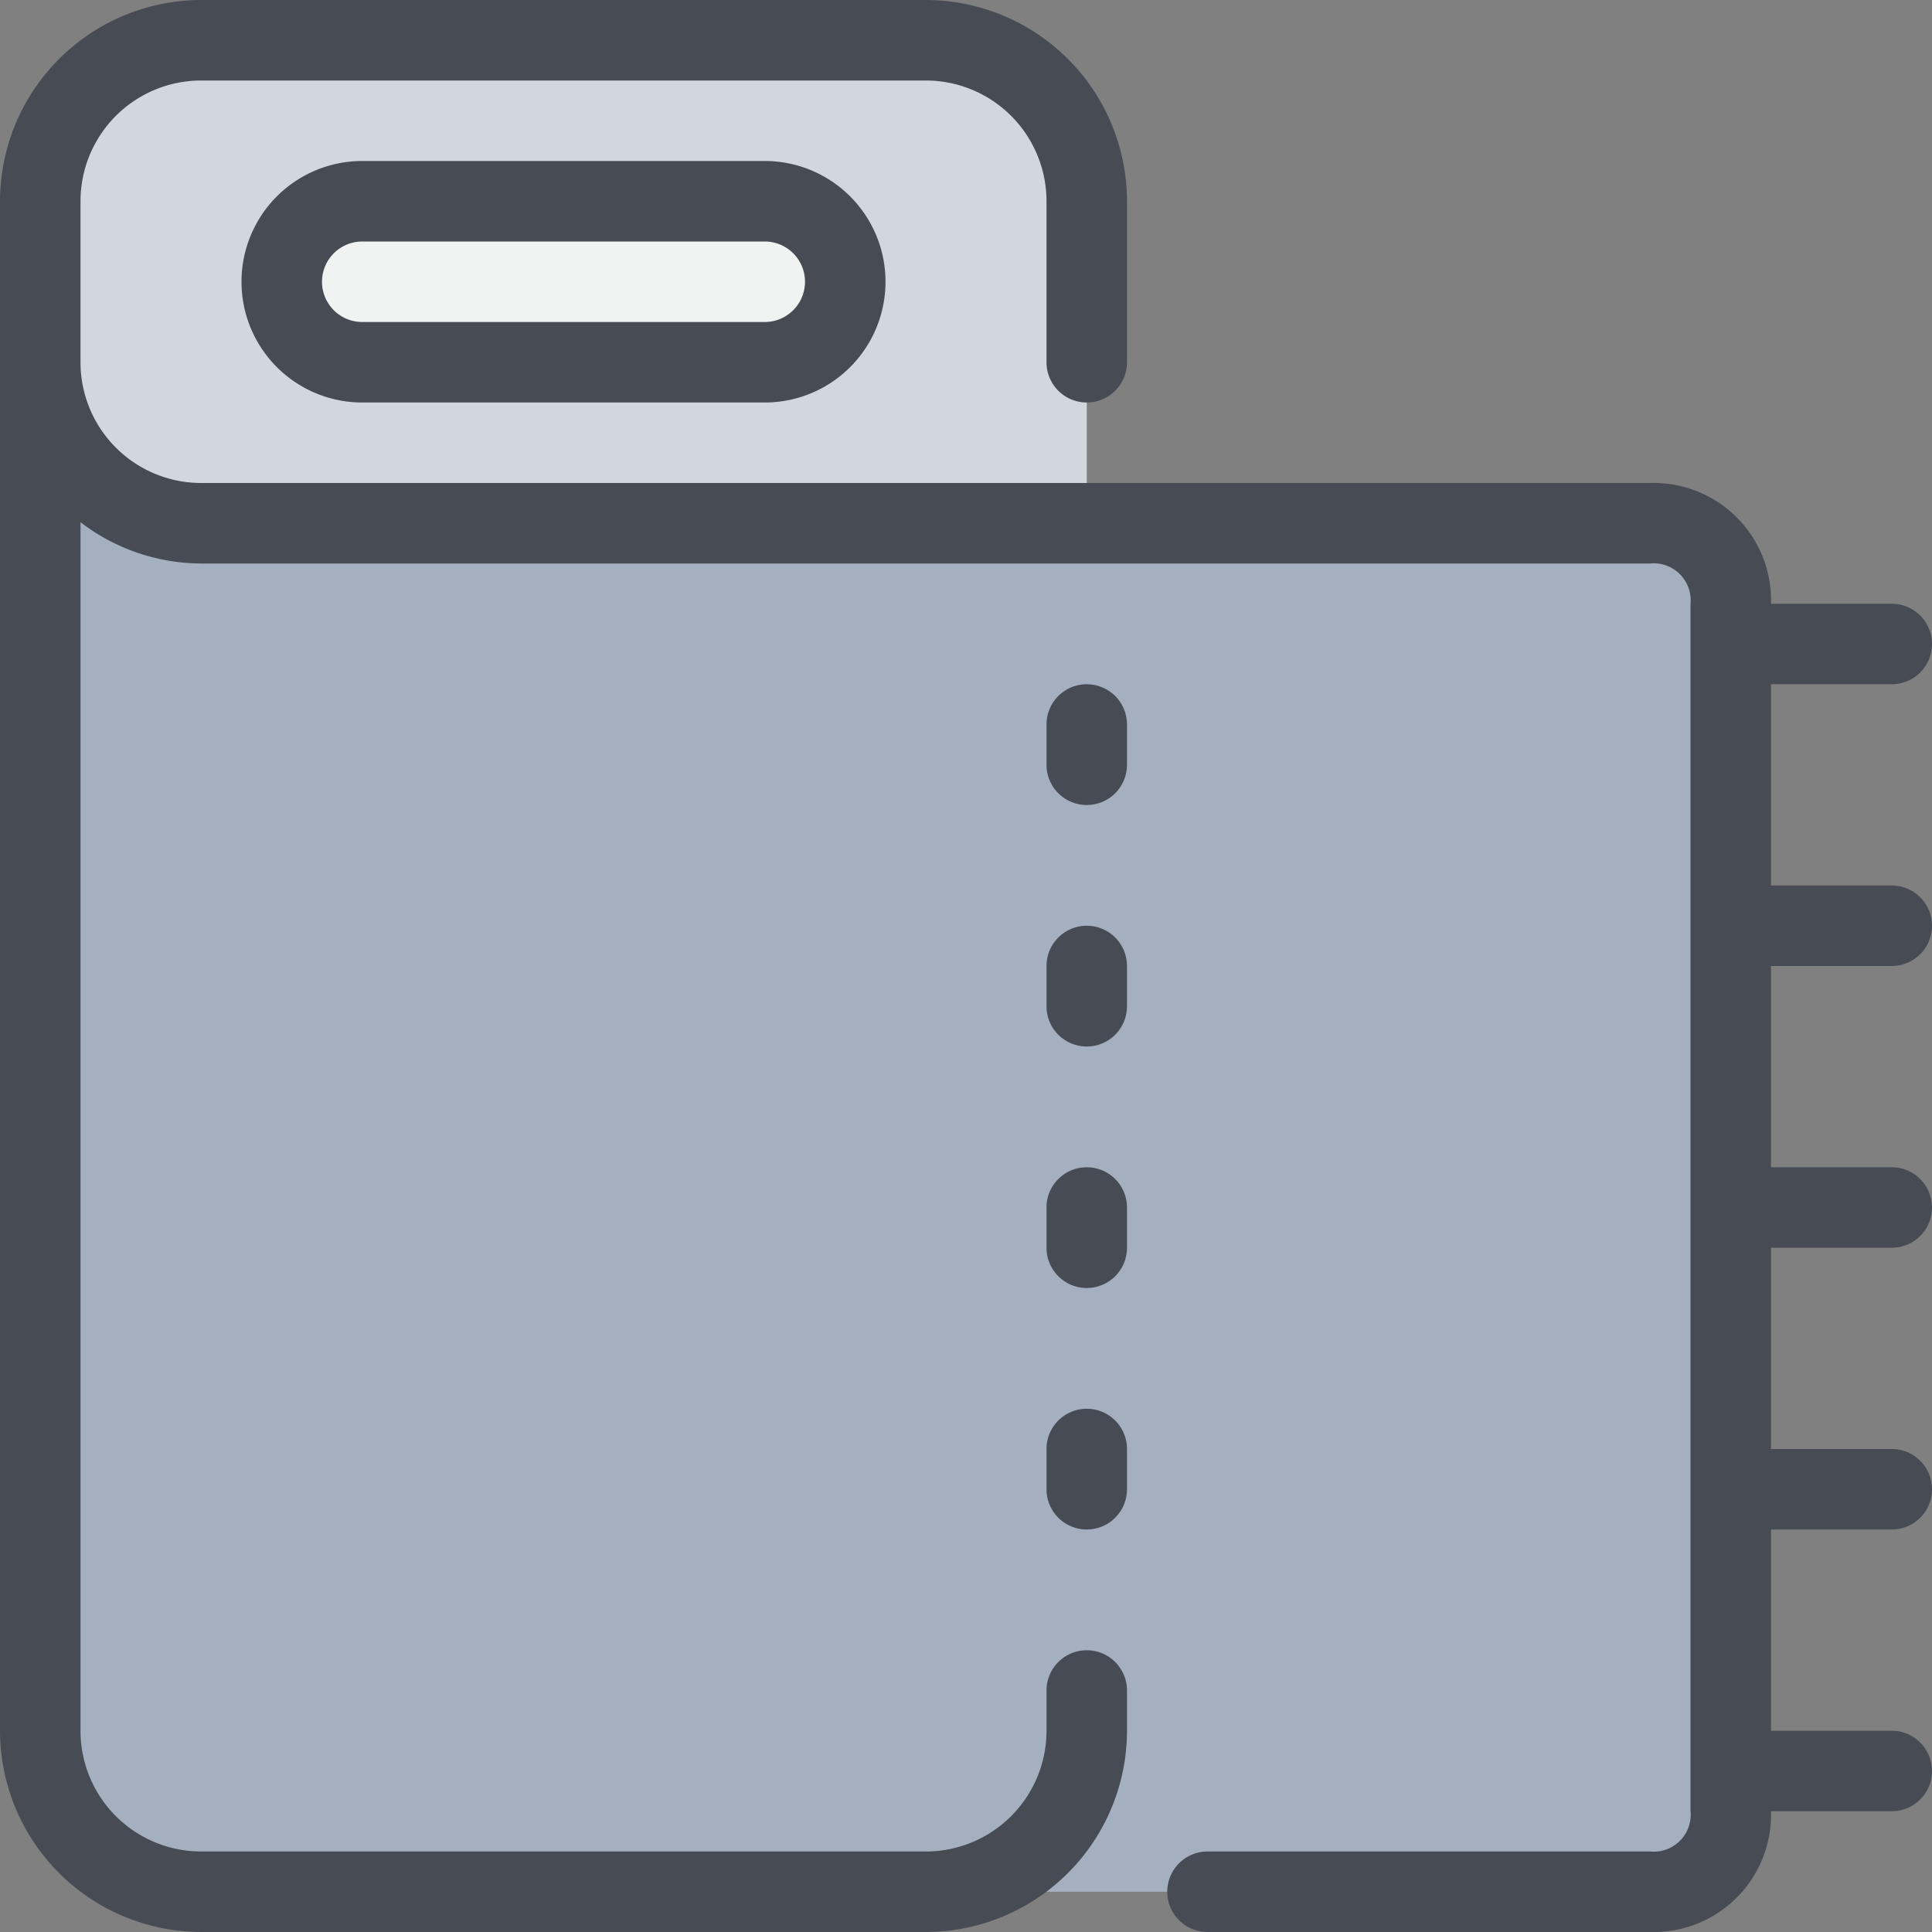
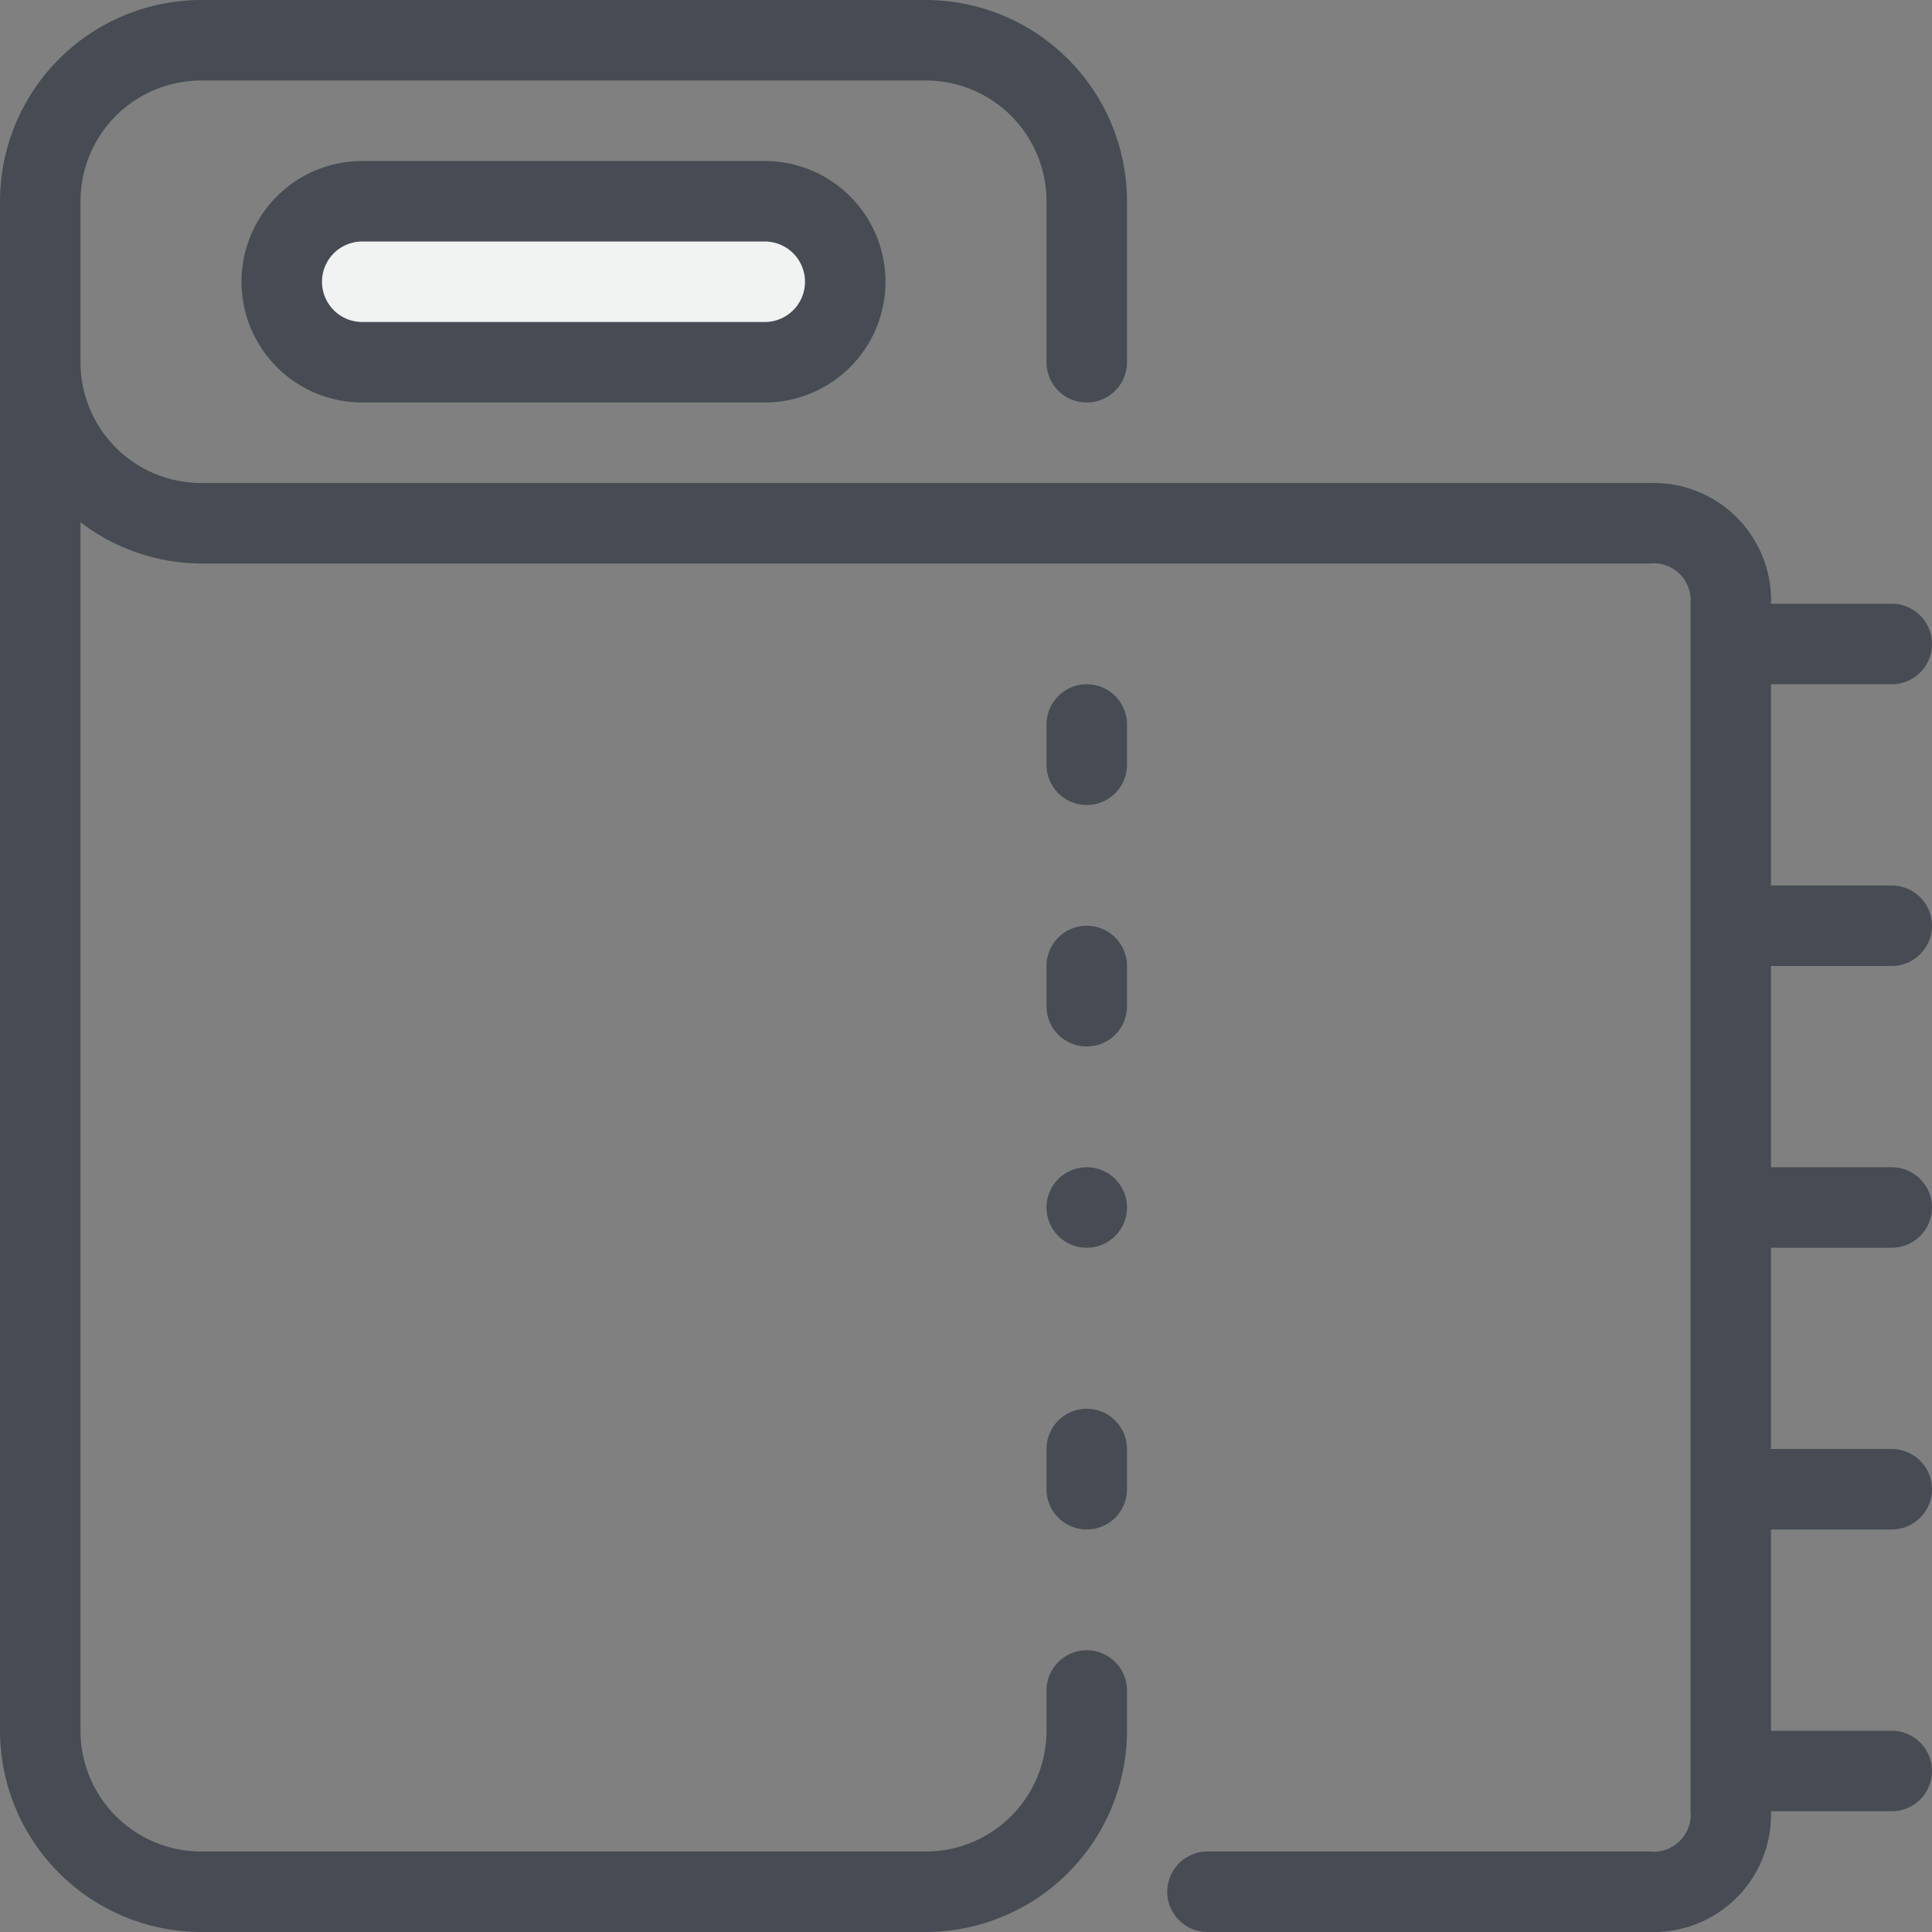
<svg xmlns="http://www.w3.org/2000/svg" width="48" height="48" viewBox="0 0 48 48">
  <rect x="0" y="0" width="48" height="48" fill="#808080" stroke="none" />
  <defs>
    <style>.cls-1{fill:#d0d7df;}.cls-2{fill:#a4b0c0;}.cls-3{fill:#f1f2f2;}.cls-4{fill:#474c54;}</style>
  </defs>
  <title>29-Bandage</title>
  <g id="_29-Bandage" data-name="29-Bandage">
-     <path class="cls-1" d="M27,13H5A4,4,0,0,1,1,9V5A4,4,0,0,1,5,1H23a4,4,0,0,1,4,4Z" />
-     <path class="cls-2" d="M23,47H5a4,4,0,0,1-4-4V9a4,4,0,0,0,4,4H41a1.959,1.959,0,0,1,2,2V45a1.959,1.959,0,0,1-2,2H23Z" />
    <path class="cls-3" d="M19,5a2,2,0,0,1,0,4H9A2,2,0,0,1,9,5Z" />
    <path class="cls-4" d="M9,4a3,3,0,0,0,0,6H19a3,3,0,0,0,0-6ZM20,7a1,1,0,0,1-1,1H9A1,1,0,0,1,9,6H19A1,1,0,0,1,20,7Z" />
    <path class="cls-4" d="M47,24a1,1,0,0,0,0-2H44V17h3a1,1,0,0,0,0-2H44a2.916,2.916,0,0,0-3-3H5A3,3,0,0,1,2,9V5A3,3,0,0,1,5,2H23a3,3,0,0,1,3,3V9a1,1,0,0,0,2,0V5a5.006,5.006,0,0,0-5-5H5A5.006,5.006,0,0,0,0,5V43a5.006,5.006,0,0,0,5,5H23a5.006,5.006,0,0,0,5-5V42a1,1,0,0,0-2,0v1a3,3,0,0,1-3,3H5a3,3,0,0,1-3-3V12.974A4.948,4.948,0,0,0,5,14H40.988A.919.919,0,0,1,42,15V44.988A.918.918,0,0,1,41,46H30a1,1,0,0,0,0,2H41a2.916,2.916,0,0,0,3-3h3a1,1,0,0,0,0-2H44V38h3a1,1,0,0,0,0-2H44V31h3a1,1,0,0,0,0-2H44V24Z" />
    <path class="cls-4" d="M27,35a1,1,0,0,0-1,1v1a1,1,0,0,0,2,0V36A1,1,0,0,0,27,35Z" />
-     <path class="cls-4" d="M27,29a1,1,0,0,0-1,1v1a1,1,0,0,0,2,0V30A1,1,0,0,0,27,29Z" />
+     <path class="cls-4" d="M27,29a1,1,0,0,0-1,1a1,1,0,0,0,2,0V30A1,1,0,0,0,27,29Z" />
    <path class="cls-4" d="M27,23a1,1,0,0,0-1,1v1a1,1,0,0,0,2,0V24A1,1,0,0,0,27,23Z" />
    <path class="cls-4" d="M27,17a1,1,0,0,0-1,1v1a1,1,0,0,0,2,0V18A1,1,0,0,0,27,17Z" />
  </g>
</svg>